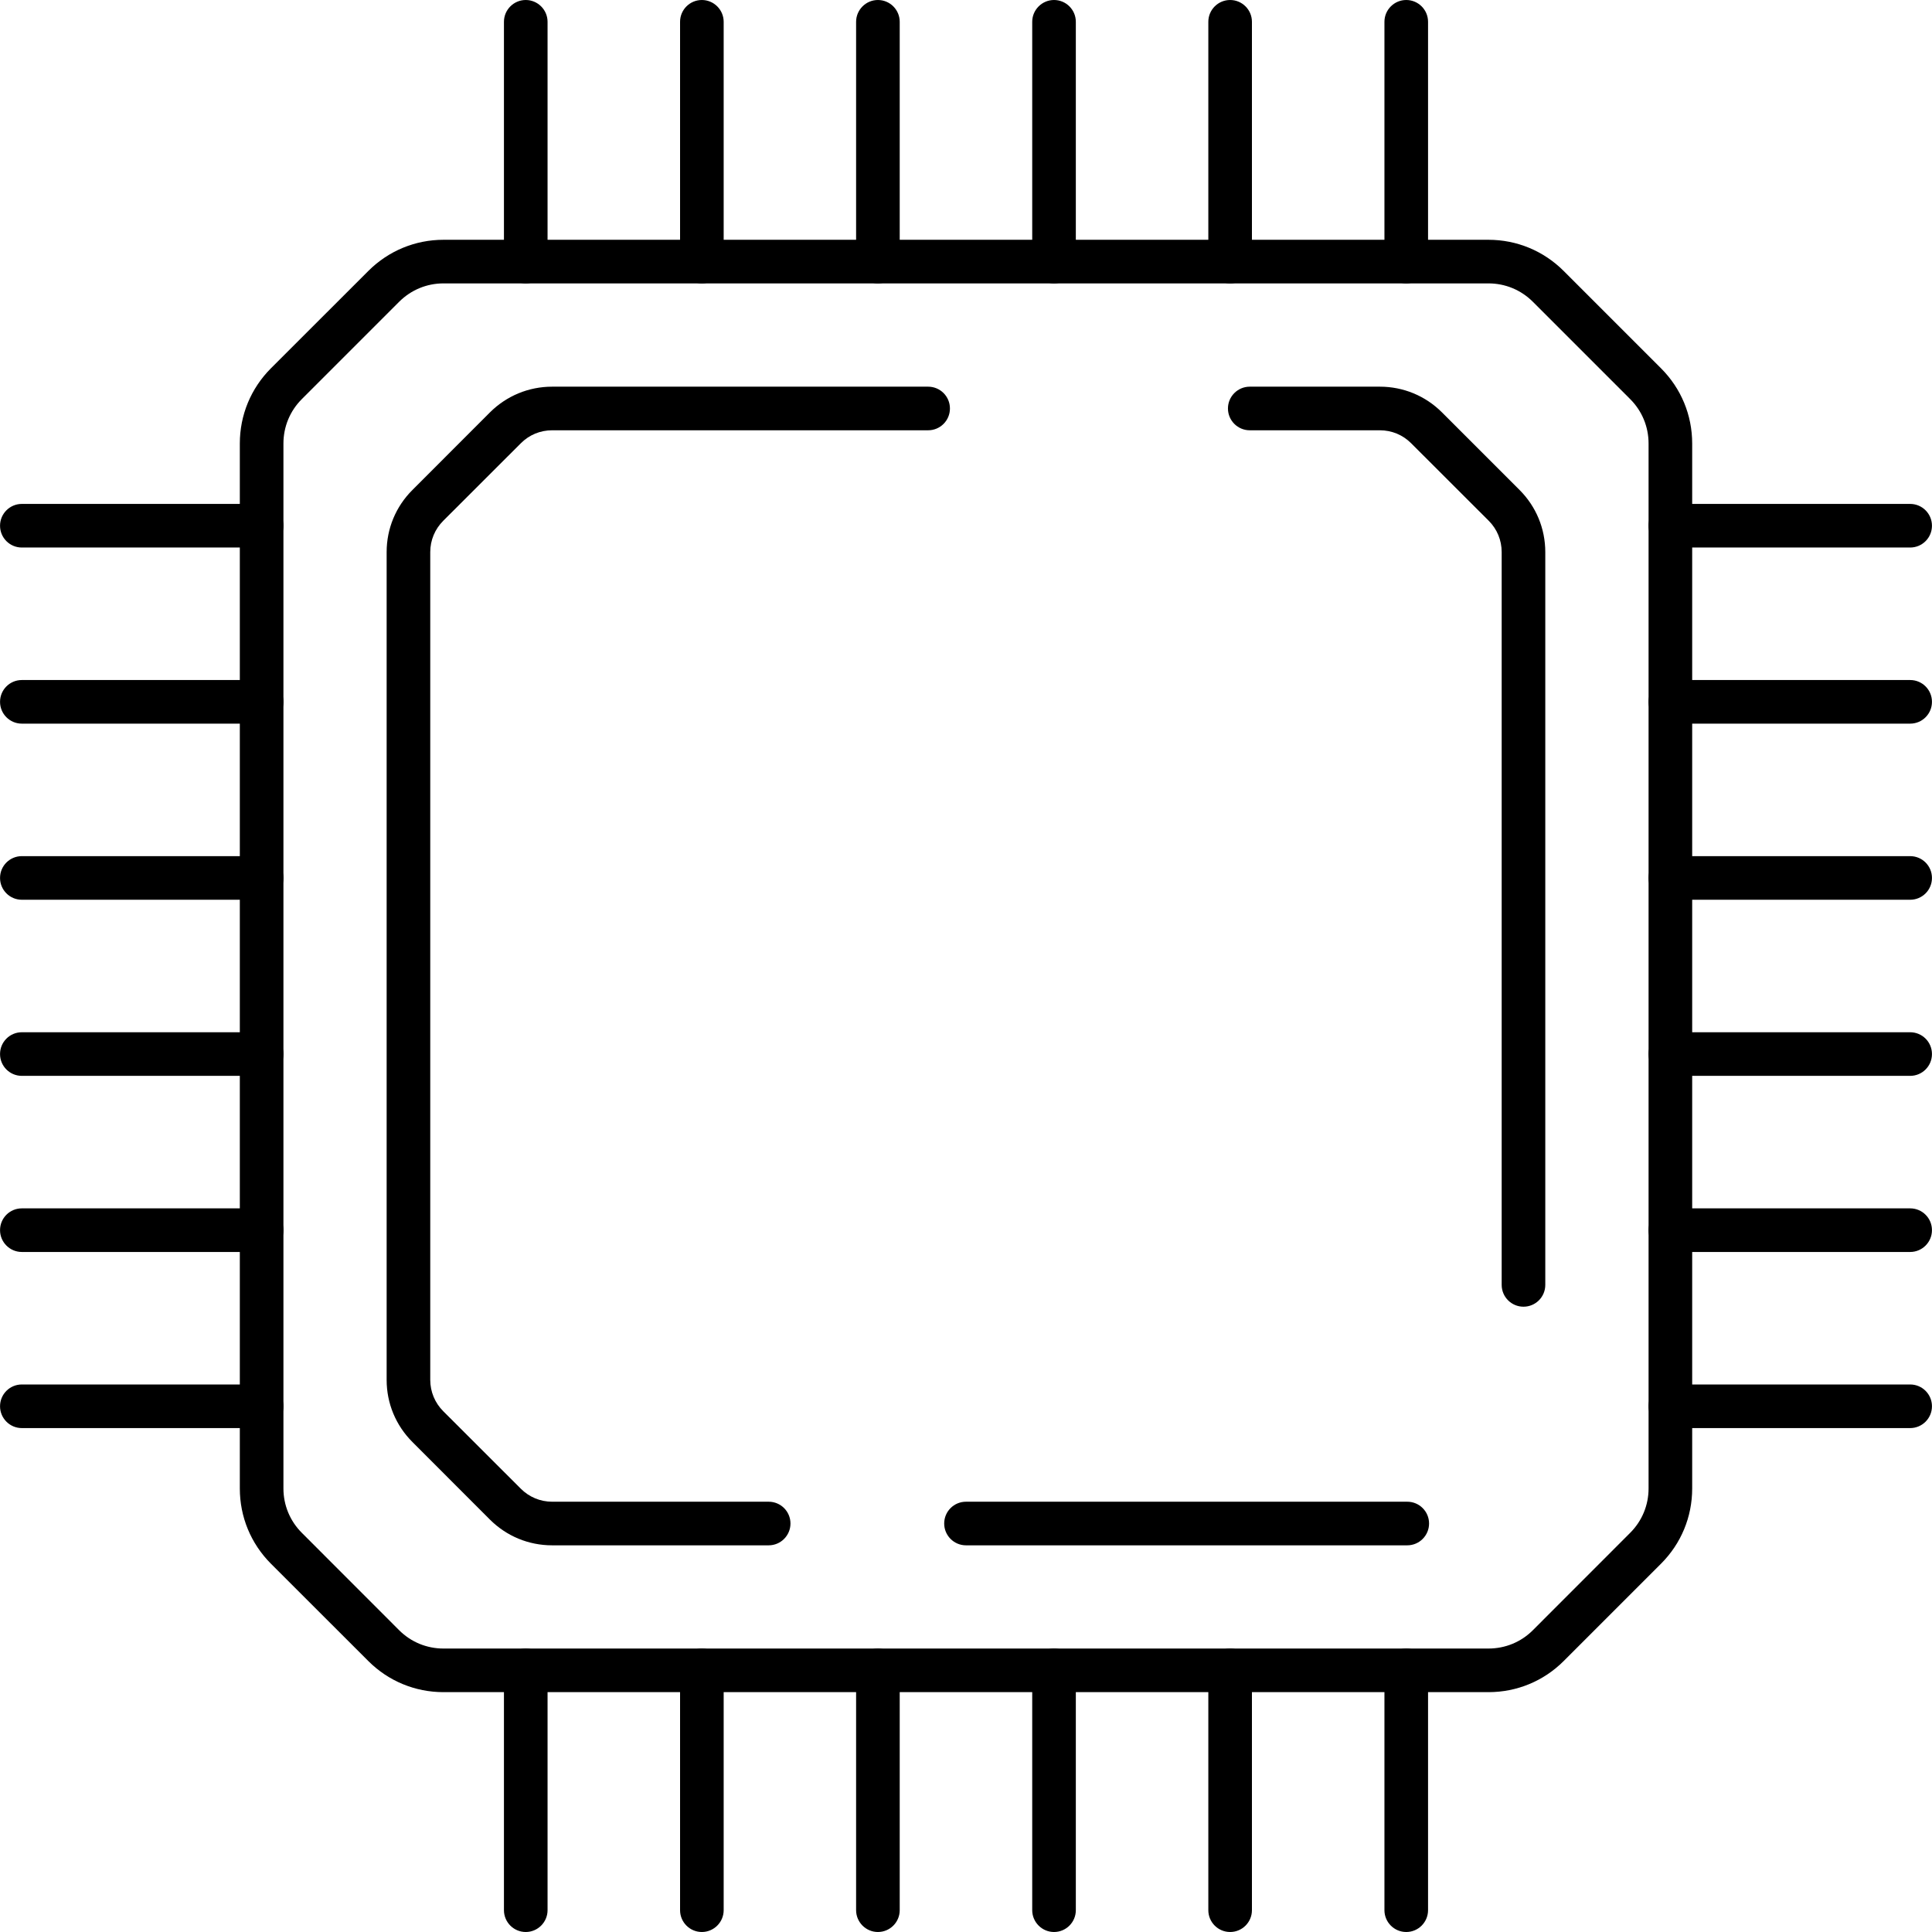
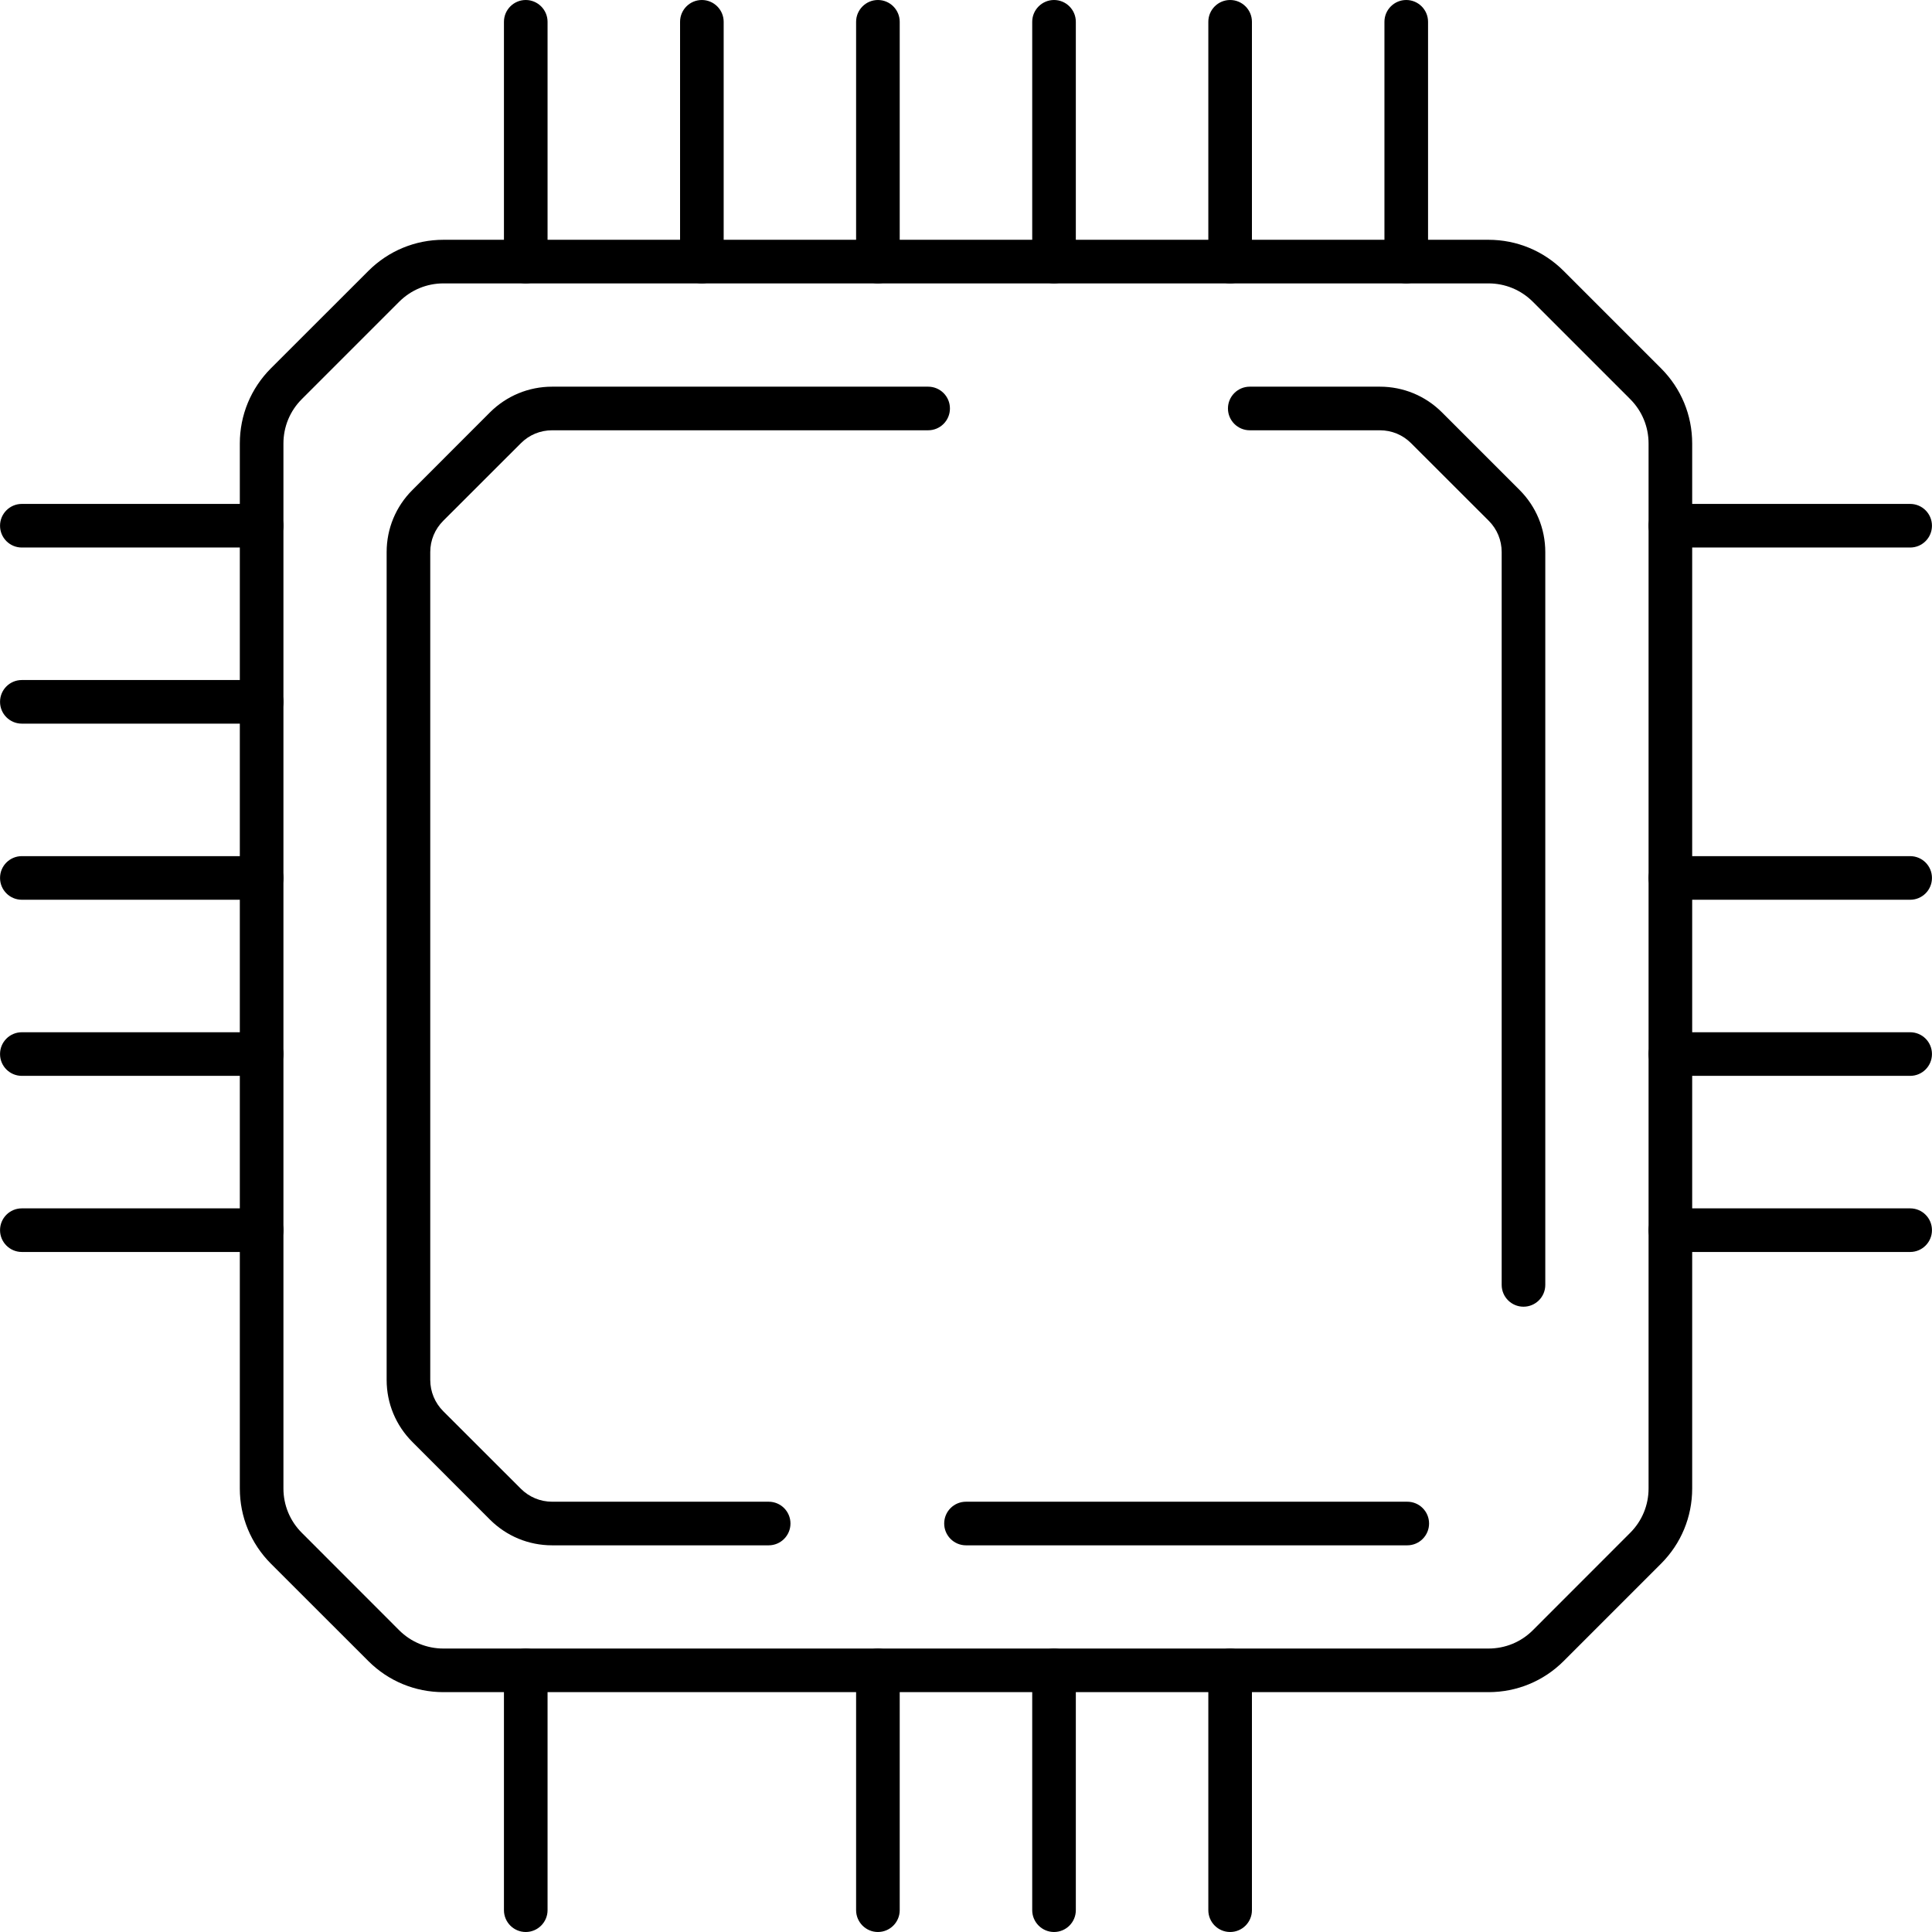
<svg xmlns="http://www.w3.org/2000/svg" width="100%" height="100%" viewBox="0 0 512 512" xml:space="preserve" style="fill-rule:evenodd;clip-rule:evenodd;stroke-linejoin:round;stroke-miterlimit:2;">
  <g>
    <path d="M117.526,75.102c-4.43,0 -8.61,1.734 -11.749,4.873l-25.792,25.792c-3.14,3.14 -4.873,7.32 -4.873,11.769l-0,276.928c-0,4.43 1.733,8.61 4.873,11.75l25.792,25.811c3.139,3.139 7.319,4.854 11.749,4.854l276.928,-0c4.45,-0 8.63,-1.715 11.769,-4.854l25.792,-25.811c3.14,-3.14 4.873,-7.32 4.873,-11.75l0,-276.928c0,-4.449 -1.733,-8.629 -4.873,-11.769l-25.792,-25.792c-3.139,-3.139 -7.319,-4.873 -11.769,-4.873l-276.928,0Zm276.928,373.334l-276.928,-0c-7.512,-0 -14.6,-2.928 -19.917,-8.244l-25.81,-25.792c-5.317,-5.335 -8.244,-12.405 -8.244,-19.936l-0,-276.928c-0,-7.531 2.927,-14.601 8.244,-19.936l25.81,-25.792c5.317,-5.316 12.405,-8.263 19.917,-8.263l276.928,-0c7.532,-0 14.62,2.947 19.937,8.263l25.791,25.792c5.336,5.335 8.263,12.405 8.263,19.936l0,276.928c0,7.531 -2.927,14.601 -8.263,19.936l-25.791,25.792c-5.317,5.316 -12.405,8.244 -19.937,8.244Z" style="fill-rule:nonzero;" />
    <path d="M203.704,409.527l-57.381,-0c-6.241,-0 -12.077,-2.427 -16.488,-6.819l-20.533,-20.552c-4.411,-4.411 -6.838,-10.248 -6.838,-16.469l-0,-219.374c-0,-6.221 2.427,-12.077 6.838,-16.469l20.533,-20.552c4.411,-4.392 10.266,-6.819 16.488,-6.819l99.642,0c3.197,0 5.778,2.581 5.778,5.779c0,3.197 -2.581,5.778 -5.778,5.778l-99.642,0c-3.14,0 -6.087,1.214 -8.302,3.448l-20.552,20.533c-2.216,2.215 -3.448,5.163 -3.448,8.302l-0,219.374c-0,3.12 1.232,6.087 3.448,8.302l20.552,20.533c2.215,2.215 5.162,3.448 8.302,3.448l57.381,-0c3.197,-0 5.779,2.581 5.779,5.778c-0,3.178 -2.582,5.779 -5.779,5.779Z" style="fill-rule:nonzero;" />
    <path d="M372.939,409.527l-116.939,-0c-3.197,-0 -5.779,-2.601 -5.779,-5.779c0,-3.197 2.582,-5.778 5.779,-5.778l116.939,-0c3.197,-0 5.778,2.581 5.778,5.778c0,3.178 -2.581,5.779 -5.778,5.779Z" style="fill-rule:nonzero;" />
    <path d="M403.739,346.29c-3.179,0 -5.779,-2.581 -5.779,-5.778l0,-194.199c0,-3.139 -1.213,-6.087 -3.429,-8.302l-20.552,-20.533c-2.215,-2.234 -5.162,-3.448 -8.302,-3.448l-34.479,0c-3.178,0 -5.778,-2.581 -5.778,-5.778c-0,-3.198 2.6,-5.779 5.778,-5.779l34.479,0c6.222,0 12.077,2.427 16.469,6.819l20.552,20.552c4.392,4.392 6.819,10.248 6.819,16.469l0,194.199c0,3.197 -2.581,5.778 -5.778,5.778Z" style="fill-rule:nonzero;" />
    <path d="M69.333,145.1l-63.545,-0c-3.197,-0 -5.778,-2.581 -5.778,-5.779c-0,-3.178 2.581,-5.778 5.778,-5.778l63.545,-0c3.178,-0 5.779,2.6 5.779,5.778c-0,3.198 -2.601,5.779 -5.779,5.779Z" style="fill-rule:nonzero;" />
    <path d="M69.333,191.771l-63.545,0c-3.197,0 -5.778,-2.581 -5.778,-5.778c-0,-3.198 2.581,-5.779 5.778,-5.779l63.545,0c3.178,0 5.779,2.581 5.779,5.779c-0,3.197 -2.601,5.778 -5.779,5.778Z" style="fill-rule:nonzero;" />
    <path d="M69.333,238.443l-63.545,-0c-3.197,-0 -5.778,-2.581 -5.778,-5.779c-0,-3.197 2.581,-5.778 5.778,-5.778l63.545,-0c3.178,-0 5.779,2.581 5.779,5.778c-0,3.198 -2.601,5.779 -5.779,5.779Z" style="fill-rule:nonzero;" />
    <path d="M69.333,285.114l-63.545,0c-3.197,0 -5.778,-2.581 -5.778,-5.778c-0,-3.198 2.581,-5.779 5.778,-5.779l63.545,0c3.178,0 5.779,2.581 5.779,5.779c-0,3.197 -2.601,5.778 -5.779,5.778Z" style="fill-rule:nonzero;" />
    <path d="M69.333,331.786l-63.545,-0c-3.197,-0 -5.778,-2.6 -5.778,-5.779c-0,-3.197 2.581,-5.778 5.778,-5.778l63.545,-0c3.178,-0 5.779,2.581 5.779,5.778c-0,3.179 -2.601,5.779 -5.779,5.779Z" style="fill-rule:nonzero;" />
-     <path d="M69.333,378.457l-63.545,0c-3.197,0 -5.778,-2.6 -5.778,-5.778c-0,-3.198 2.581,-5.779 5.778,-5.779l63.545,0c3.178,0 5.779,2.581 5.779,5.779c-0,3.178 -2.601,5.778 -5.779,5.778Z" style="fill-rule:nonzero;" />
    <path d="M506.212,145.1l-63.545,-0c-3.198,-0 -5.779,-2.581 -5.779,-5.779c0,-3.178 2.581,-5.778 5.779,-5.778l63.545,-0c3.197,-0 5.778,2.6 5.778,5.778c0,3.198 -2.581,5.779 -5.778,5.779Z" style="fill-rule:nonzero;" />
-     <path d="M506.212,191.771l-63.545,0c-3.198,0 -5.779,-2.581 -5.779,-5.778c0,-3.198 2.581,-5.779 5.779,-5.779l63.545,0c3.197,0 5.778,2.581 5.778,5.779c0,3.197 -2.581,5.778 -5.778,5.778Z" style="fill-rule:nonzero;" />
    <path d="M506.212,238.443l-63.545,-0c-3.198,-0 -5.779,-2.581 -5.779,-5.779c0,-3.197 2.581,-5.778 5.779,-5.778l63.545,-0c3.197,-0 5.778,2.581 5.778,5.778c0,3.198 -2.581,5.779 -5.778,5.779Z" style="fill-rule:nonzero;" />
    <path d="M506.212,285.114l-63.545,0c-3.198,0 -5.779,-2.581 -5.779,-5.778c0,-3.198 2.581,-5.779 5.779,-5.779l63.545,0c3.197,0 5.778,2.581 5.778,5.779c0,3.197 -2.581,5.778 -5.778,5.778Z" style="fill-rule:nonzero;" />
    <path d="M506.212,331.786l-63.545,-0c-3.198,-0 -5.779,-2.6 -5.779,-5.779c0,-3.197 2.581,-5.778 5.779,-5.778l63.545,-0c3.197,-0 5.778,2.581 5.778,5.778c0,3.179 -2.581,5.779 -5.778,5.779Z" style="fill-rule:nonzero;" />
-     <path d="M506.212,378.457l-63.545,0c-3.198,0 -5.779,-2.6 -5.779,-5.778c0,-3.198 2.581,-5.779 5.779,-5.779l63.545,0c3.197,0 5.778,2.581 5.778,5.779c0,3.178 -2.581,5.778 -5.778,5.778Z" style="fill-rule:nonzero;" />
    <path d="M139.331,75.102c-3.198,0 -5.779,-2.581 -5.779,-5.779l0,-63.544c0,-3.179 2.581,-5.779 5.779,-5.779c3.178,0 5.778,2.6 5.778,5.779l0,63.544c0,3.198 -2.6,5.779 -5.778,5.779Z" style="fill-rule:nonzero;" />
    <path d="M186.002,75.102c-3.197,0 -5.778,-2.581 -5.778,-5.779l-0,-63.544c-0,-3.179 2.581,-5.779 5.778,-5.779c3.179,0 5.779,2.6 5.779,5.779l-0,63.544c-0,3.198 -2.6,5.779 -5.779,5.779Z" style="fill-rule:nonzero;" />
    <path d="M232.654,75.102c-3.178,0 -5.778,-2.581 -5.778,-5.779l-0,-63.544c-0,-3.179 2.6,-5.779 5.778,-5.779c3.198,0 5.779,2.6 5.779,5.779l0,63.544c0,3.198 -2.581,5.779 -5.779,5.779Z" style="fill-rule:nonzero;" />
    <path d="M279.326,75.102c-3.178,0 -5.778,-2.581 -5.778,-5.779l-0,-63.544c-0,-3.179 2.6,-5.779 5.778,-5.779c3.198,0 5.779,2.6 5.779,5.779l-0,63.544c-0,3.198 -2.581,5.779 -5.779,5.779Z" style="fill-rule:nonzero;" />
    <path d="M325.998,75.102c-3.198,0 -5.779,-2.581 -5.779,-5.779l0,-63.544c0,-3.179 2.581,-5.779 5.779,-5.779c3.197,0 5.778,2.6 5.778,5.779l0,63.544c0,3.198 -2.581,5.779 -5.778,5.779Z" style="fill-rule:nonzero;" />
    <path d="M372.669,75.102c-3.197,0 -5.778,-2.581 -5.778,-5.779l-0,-63.544c-0,-3.179 2.581,-5.779 5.778,-5.779c3.198,0 5.779,2.6 5.779,5.779l-0,63.544c-0,3.198 -2.581,5.779 -5.779,5.779Z" style="fill-rule:nonzero;" />
    <path d="M139.331,512c-3.198,0 -5.779,-2.6 -5.779,-5.779l0,-63.564c0,-3.178 2.581,-5.778 5.779,-5.778c3.178,-0 5.778,2.6 5.778,5.778l0,63.564c0,3.179 -2.6,5.779 -5.778,5.779Z" style="fill-rule:nonzero;" />
-     <path d="M186.002,512c-3.197,0 -5.778,-2.6 -5.778,-5.779l-0,-63.564c-0,-3.178 2.581,-5.778 5.778,-5.778c3.179,-0 5.779,2.6 5.779,5.778l-0,63.564c-0,3.179 -2.6,5.779 -5.779,5.779Z" style="fill-rule:nonzero;" />
    <path d="M232.654,512c-3.178,0 -5.778,-2.6 -5.778,-5.779l-0,-63.564c-0,-3.178 2.6,-5.778 5.778,-5.778c3.198,-0 5.779,2.6 5.779,5.778l0,63.564c0,3.179 -2.581,5.779 -5.779,5.779Z" style="fill-rule:nonzero;" />
    <path d="M279.326,512c-3.178,0 -5.778,-2.6 -5.778,-5.779l-0,-63.564c-0,-3.178 2.6,-5.778 5.778,-5.778c3.198,-0 5.779,2.6 5.779,5.778l-0,63.564c-0,3.179 -2.581,5.779 -5.779,5.779Z" style="fill-rule:nonzero;" />
    <path d="M325.998,512c-3.198,0 -5.779,-2.6 -5.779,-5.779l0,-63.564c0,-3.178 2.581,-5.778 5.779,-5.778c3.197,-0 5.778,2.6 5.778,5.778l0,63.564c0,3.179 -2.581,5.779 -5.778,5.779Z" style="fill-rule:nonzero;" />
-     <path d="M372.669,512c-3.197,0 -5.778,-2.6 -5.778,-5.779l-0,-63.564c-0,-3.178 2.581,-5.778 5.778,-5.778c3.198,-0 5.779,2.6 5.779,5.778l-0,63.564c-0,3.179 -2.581,5.779 -5.779,5.779Z" style="fill-rule:nonzero;" />
  </g>
</svg>